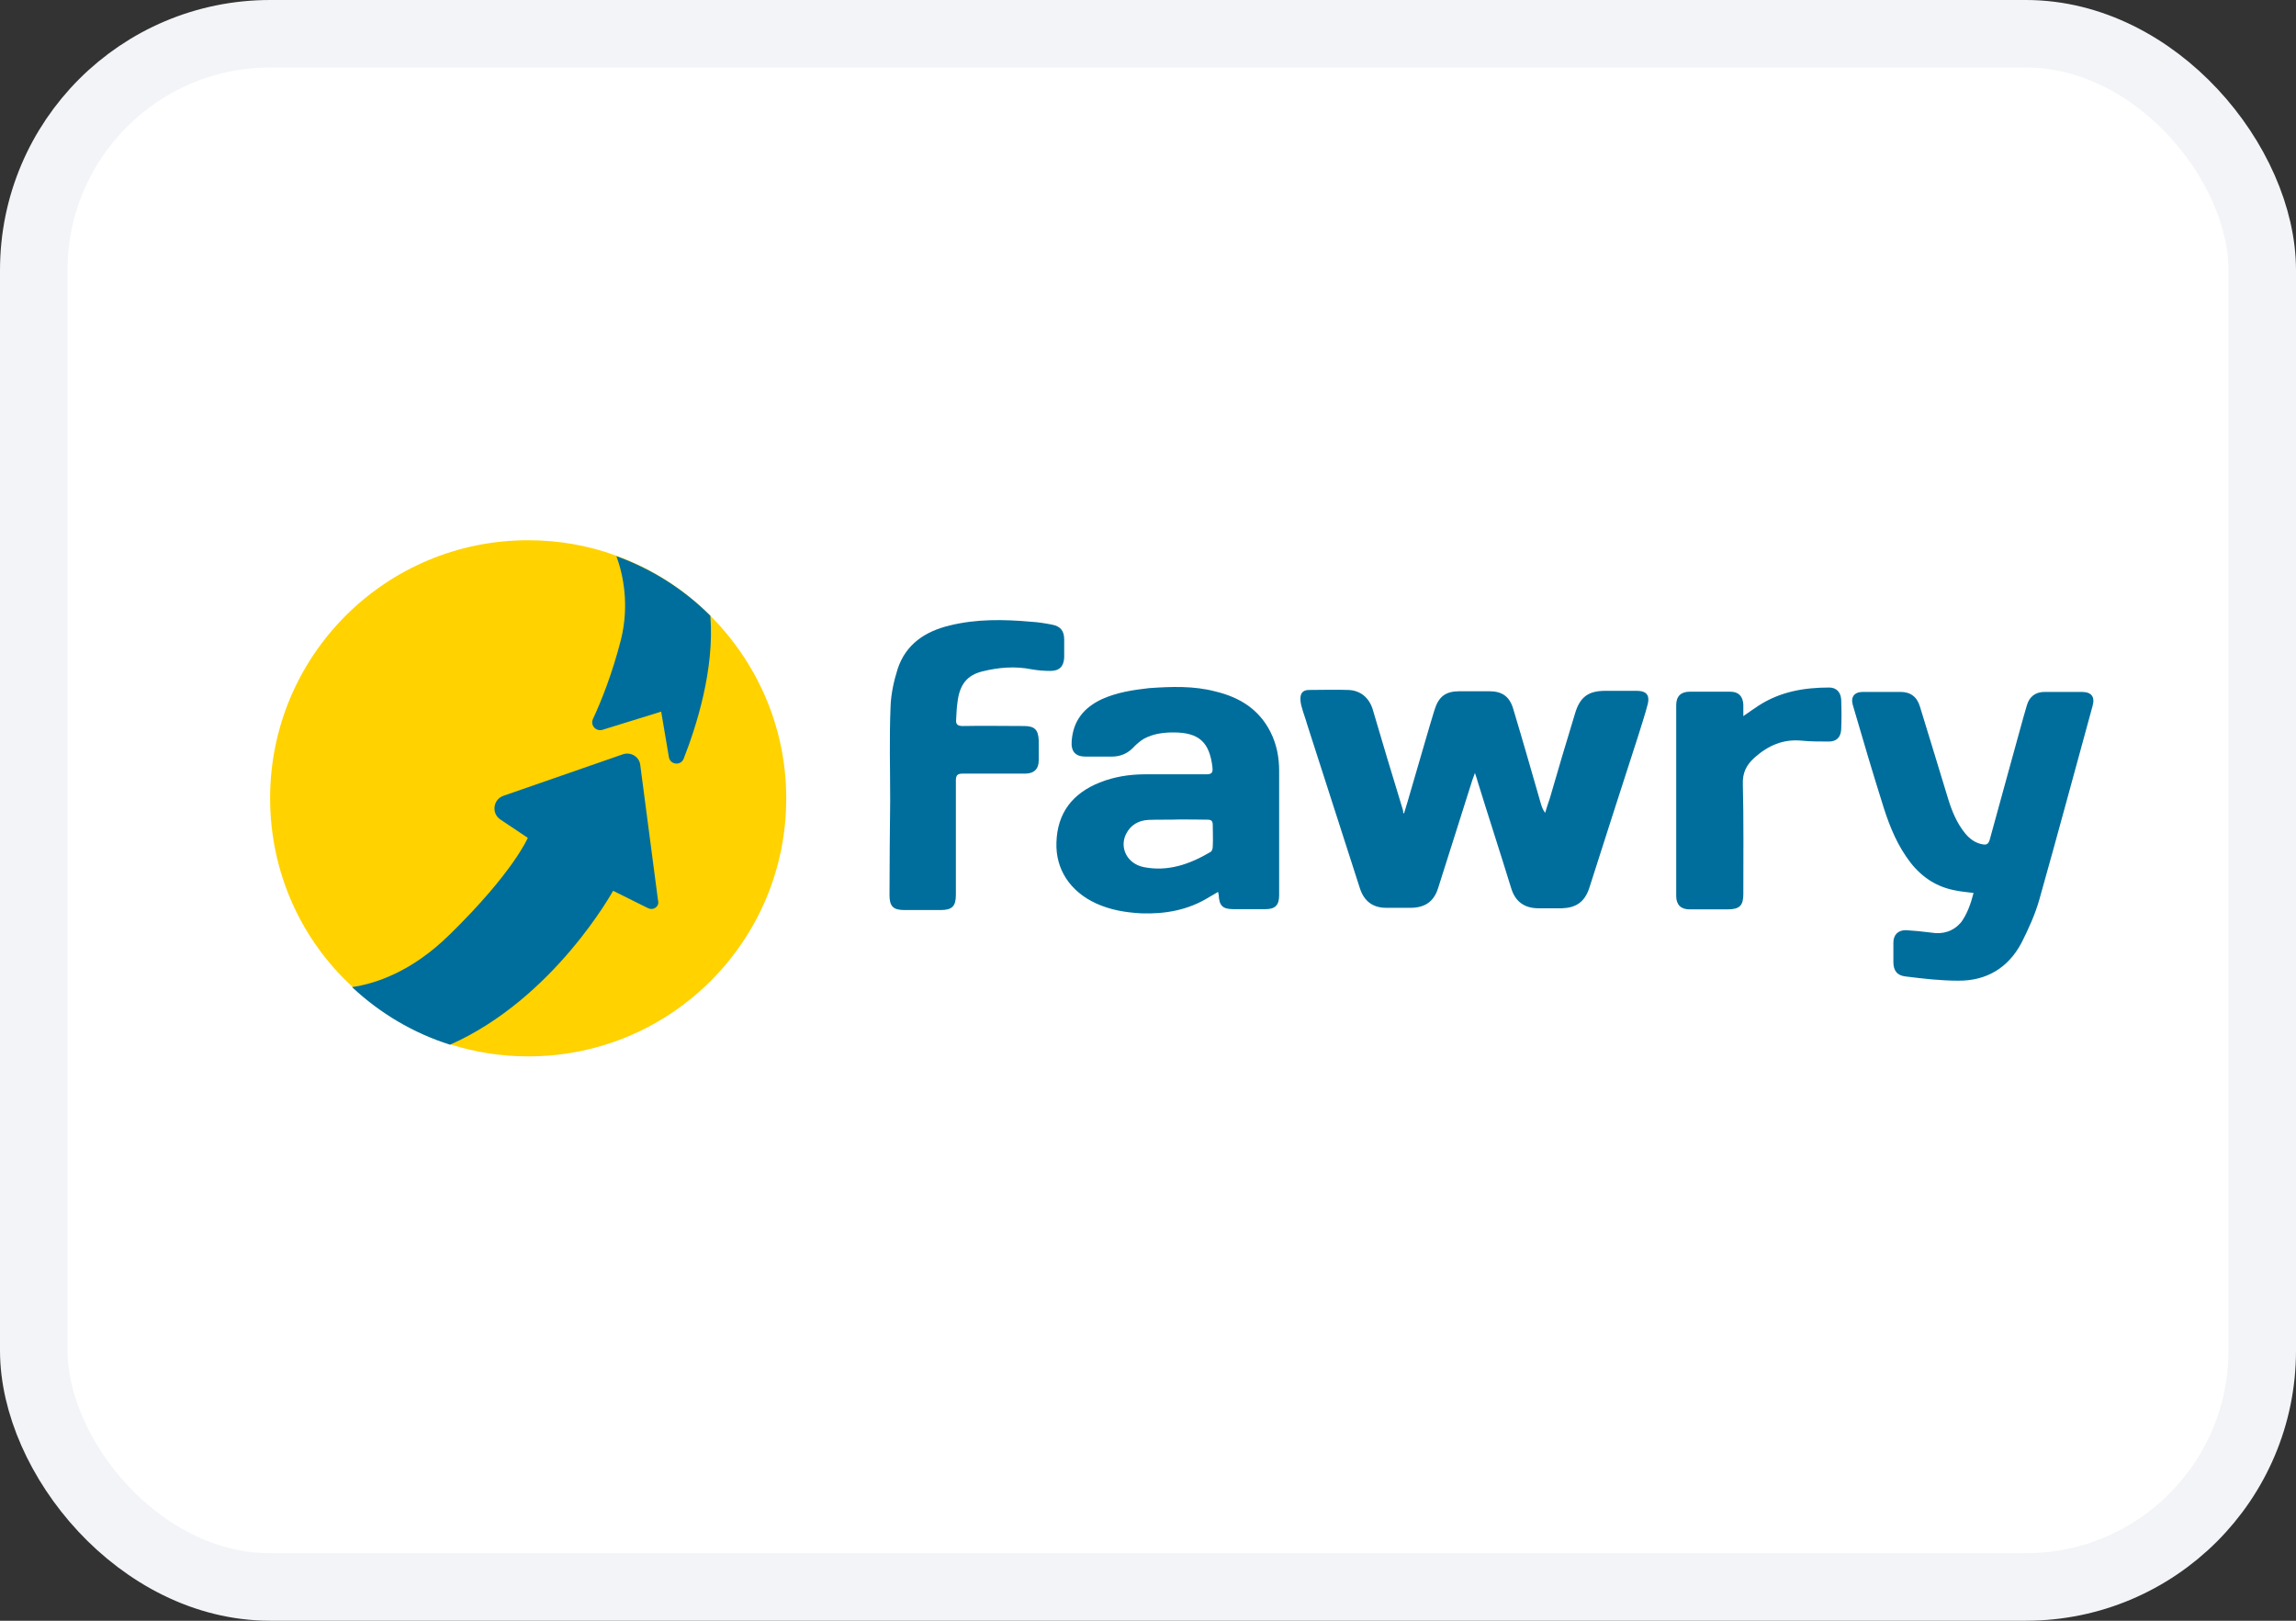
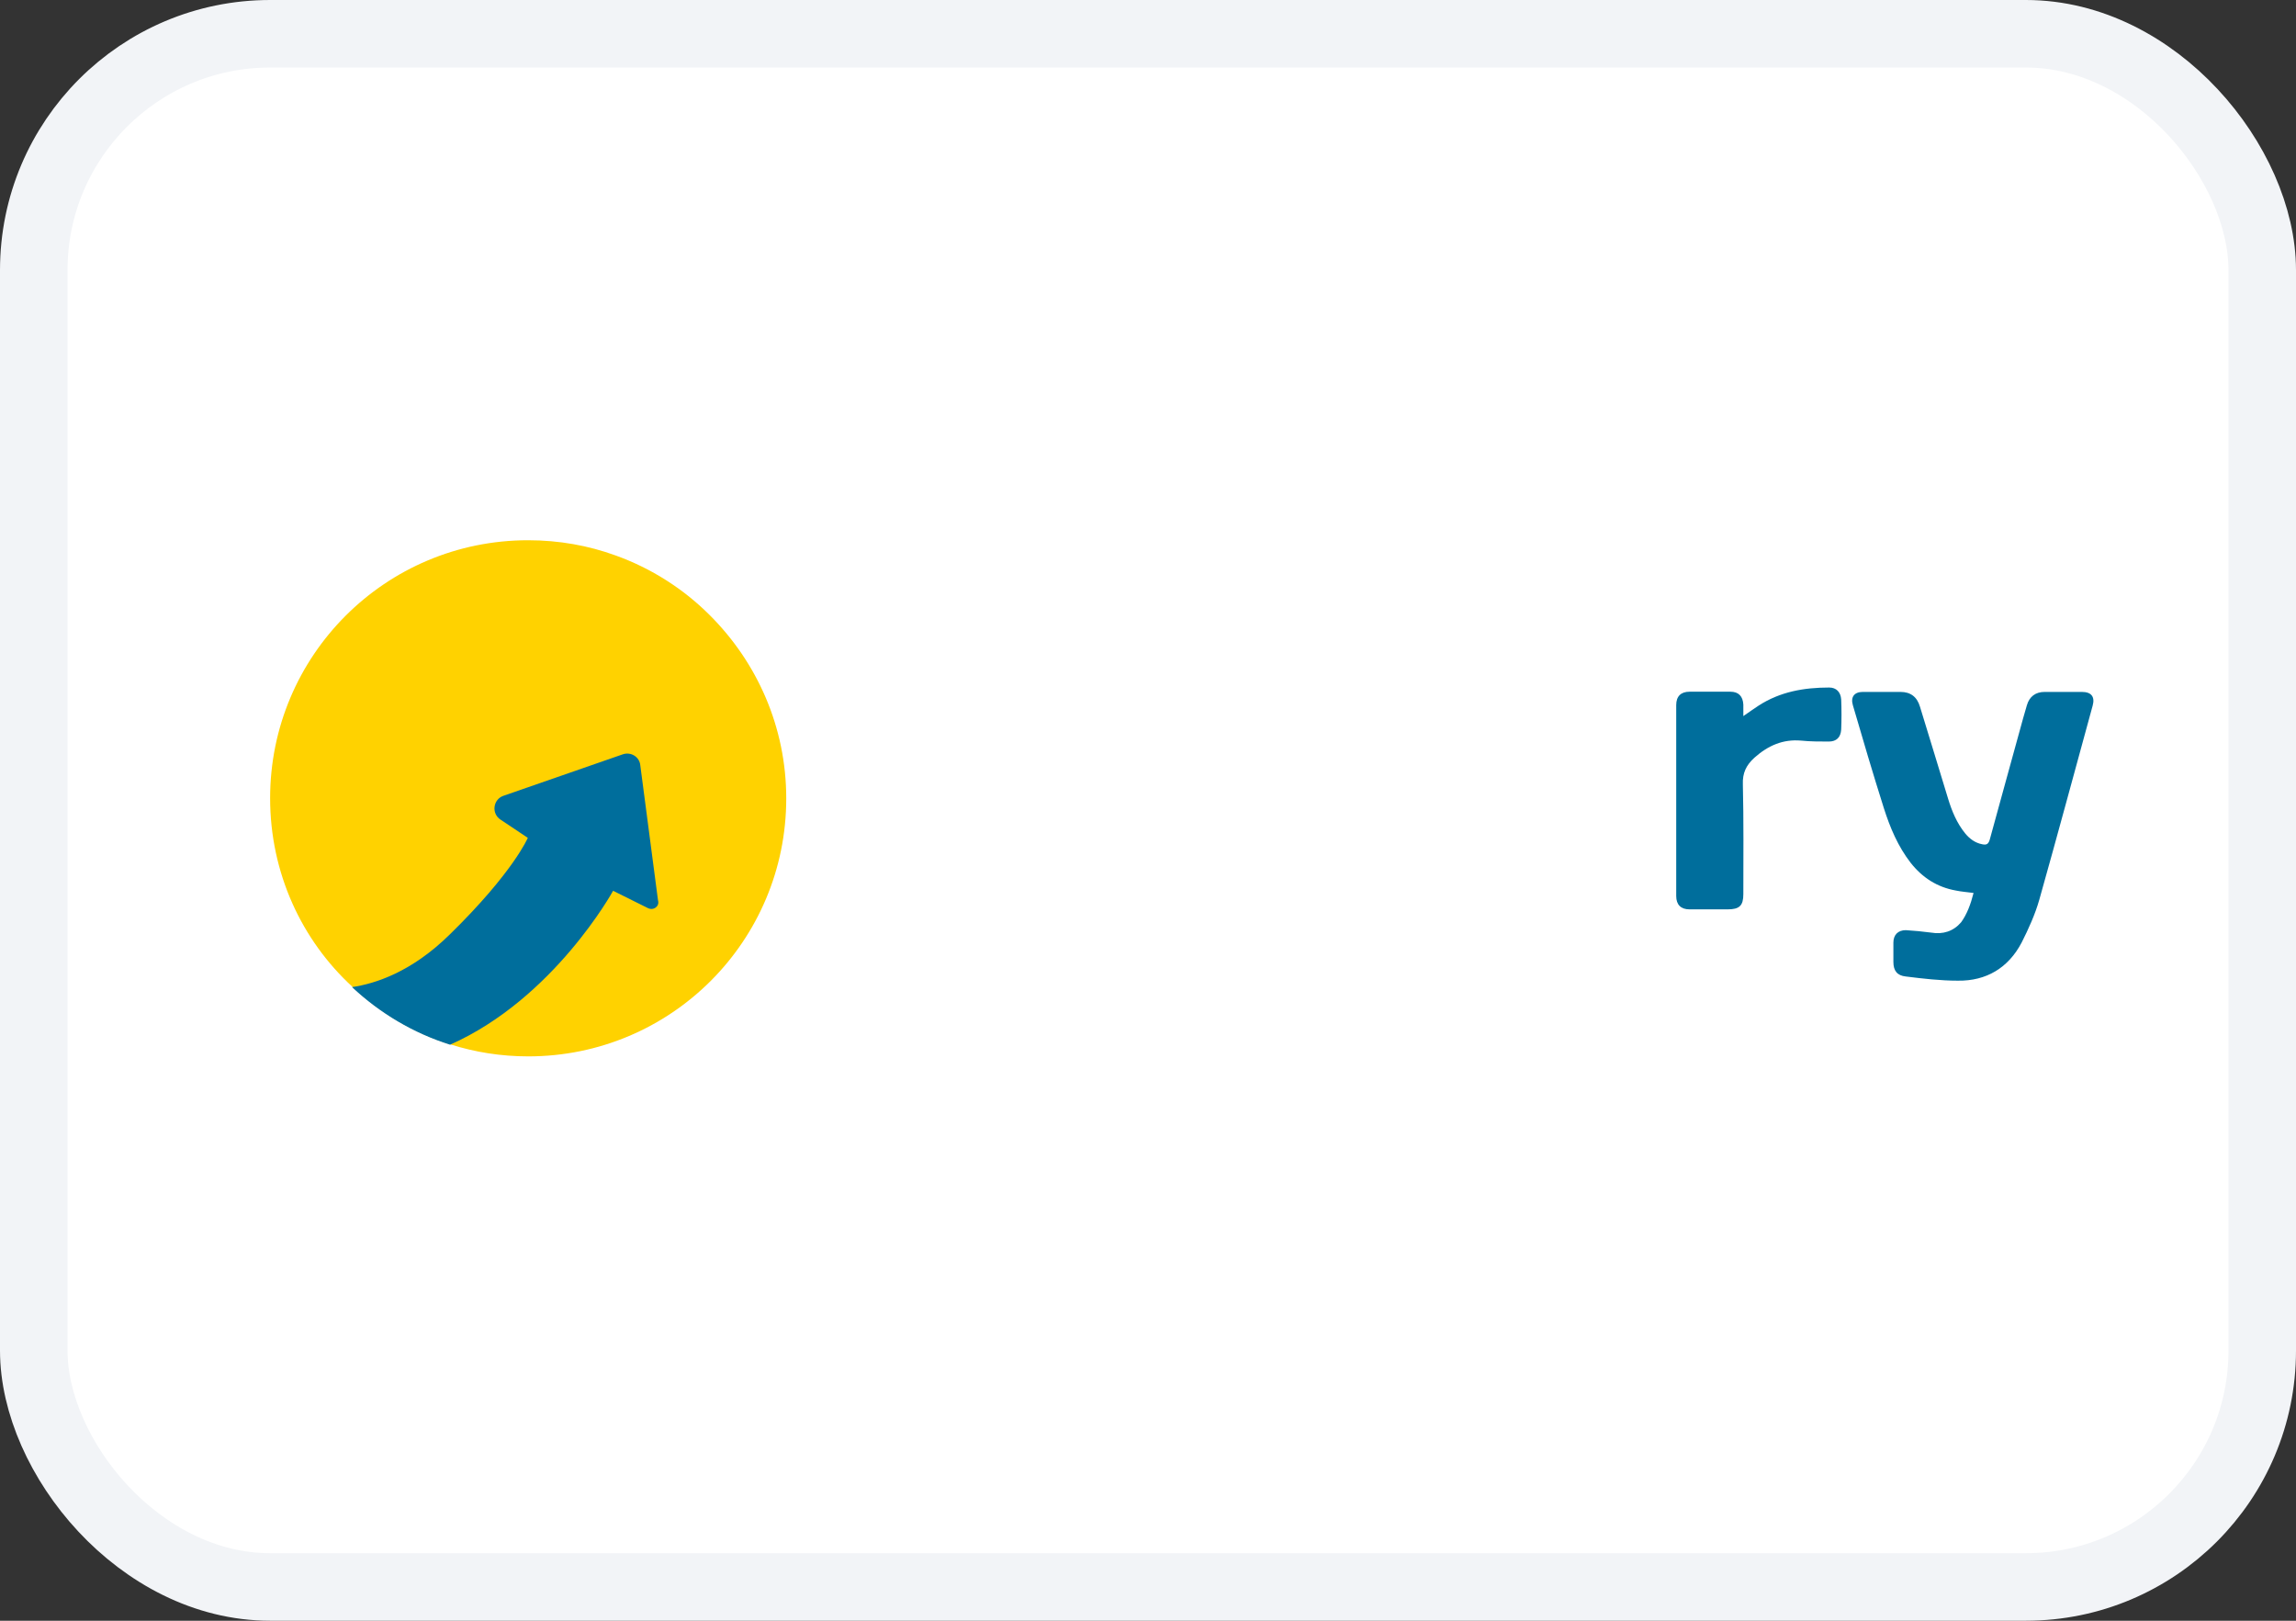
<svg xmlns="http://www.w3.org/2000/svg" width="34" height="24" viewBox="0 0 34 24" fill="none">
  <rect x="0" y="0" width="34" height="24" fill="#333333" stroke="none" />
  <rect x="0.5" y="0.5" width="33" height="23" rx="3.5" fill="white" />
  <rect x="0.5" y="0.5" width="33" height="23" rx="3.5" stroke="#F2F4F7" />
-   <path d="M20.792 12.043C20.861 11.823 20.92 11.604 20.989 11.374C21.074 11.086 21.153 10.804 21.241 10.518C21.303 10.315 21.405 10.236 21.615 10.236C21.763 10.236 21.91 10.236 22.054 10.236C22.245 10.236 22.356 10.315 22.409 10.499C22.549 10.964 22.684 11.436 22.818 11.902C22.831 11.945 22.848 11.994 22.881 12.037C22.904 11.964 22.923 11.896 22.95 11.823C23.071 11.407 23.195 10.984 23.323 10.568C23.395 10.322 23.52 10.23 23.769 10.23C23.93 10.23 24.087 10.23 24.241 10.23C24.376 10.23 24.432 10.292 24.402 10.42C24.36 10.584 24.304 10.751 24.255 10.909C24.015 11.656 23.769 12.41 23.533 13.155C23.464 13.358 23.337 13.443 23.13 13.45C23.015 13.45 22.897 13.45 22.782 13.45C22.576 13.45 22.438 13.351 22.379 13.155C22.215 12.623 22.041 12.089 21.877 11.558C21.871 11.528 21.858 11.502 21.841 11.446C21.822 11.495 21.818 11.518 21.805 11.545C21.635 12.076 21.468 12.617 21.297 13.148C21.235 13.351 21.1 13.443 20.887 13.443C20.766 13.443 20.648 13.443 20.526 13.443C20.33 13.443 20.202 13.345 20.14 13.161C19.877 12.348 19.618 11.538 19.356 10.725C19.333 10.64 19.3 10.561 19.277 10.472C19.264 10.43 19.257 10.387 19.257 10.345C19.257 10.259 19.3 10.217 19.385 10.217C19.582 10.217 19.772 10.21 19.966 10.217C20.143 10.223 20.271 10.328 20.326 10.499C20.467 10.977 20.608 11.453 20.756 11.932C20.762 11.961 20.776 11.987 20.779 12.017C20.776 12.043 20.782 12.043 20.792 12.043Z" fill="#006E9C" />
-   <path d="M18.037 13.207C17.988 13.237 17.945 13.263 17.903 13.286C17.598 13.476 17.254 13.538 16.899 13.525C16.667 13.512 16.447 13.476 16.231 13.378C15.844 13.2 15.63 12.869 15.644 12.476C15.657 12.037 15.883 11.748 16.286 11.587C16.5 11.502 16.726 11.466 16.959 11.466C17.26 11.466 17.565 11.466 17.863 11.466C17.942 11.466 17.962 11.443 17.955 11.367C17.913 10.994 17.759 10.846 17.378 10.846C17.224 10.846 17.077 10.866 16.942 10.938C16.893 10.967 16.844 11.007 16.801 11.05C16.709 11.154 16.598 11.204 16.463 11.204C16.335 11.204 16.208 11.204 16.076 11.204C15.922 11.204 15.857 11.125 15.87 10.971C15.893 10.669 16.053 10.476 16.322 10.351C16.542 10.253 16.775 10.217 17.014 10.19C17.345 10.167 17.677 10.154 18.001 10.24C18.355 10.325 18.644 10.502 18.814 10.84C18.906 11.023 18.942 11.213 18.942 11.417C18.942 12.03 18.942 12.643 18.942 13.259C18.942 13.407 18.88 13.463 18.739 13.463C18.578 13.463 18.421 13.463 18.267 13.463C18.106 13.463 18.054 13.414 18.047 13.25C18.044 13.243 18.044 13.23 18.037 13.207ZM17.457 12.135C17.309 12.141 17.155 12.135 17.011 12.141C16.863 12.148 16.742 12.213 16.673 12.354C16.575 12.561 16.696 12.791 16.936 12.84C17.296 12.912 17.621 12.797 17.929 12.614C17.949 12.6 17.959 12.564 17.959 12.535C17.965 12.43 17.959 12.322 17.959 12.217C17.959 12.155 17.936 12.138 17.88 12.138C17.736 12.135 17.598 12.135 17.457 12.135Z" fill="#006E9C" />
  <path d="M29.225 13.223C29.127 13.21 29.042 13.204 28.963 13.187C28.687 13.138 28.468 12.997 28.294 12.777C28.104 12.531 27.989 12.256 27.897 11.968C27.736 11.459 27.586 10.951 27.438 10.443C27.402 10.322 27.458 10.246 27.586 10.246C27.769 10.246 27.959 10.246 28.143 10.246C28.291 10.246 28.389 10.318 28.432 10.466C28.573 10.918 28.707 11.371 28.848 11.827C28.904 12.01 28.976 12.187 29.101 12.341C29.166 12.42 29.248 12.482 29.353 12.502C29.415 12.515 29.445 12.502 29.465 12.433C29.628 11.833 29.796 11.233 29.96 10.633C29.979 10.571 29.996 10.505 30.015 10.443C30.052 10.315 30.143 10.246 30.278 10.246C30.461 10.246 30.645 10.246 30.829 10.246C30.97 10.246 31.025 10.318 30.989 10.449C30.727 11.404 30.468 12.368 30.199 13.322C30.137 13.541 30.038 13.758 29.937 13.958C29.74 14.332 29.415 14.528 28.992 14.522C28.737 14.522 28.478 14.492 28.222 14.46C28.094 14.447 28.038 14.374 28.038 14.246C28.038 14.148 28.038 14.056 28.038 13.958C28.038 13.843 28.107 13.774 28.222 13.774C28.343 13.781 28.474 13.794 28.596 13.81C28.773 13.84 28.927 13.791 29.042 13.656C29.127 13.538 29.183 13.391 29.225 13.223Z" fill="#006E9C" />
-   <path d="M13.182 11.846C13.182 11.381 13.168 10.922 13.188 10.456C13.195 10.272 13.237 10.082 13.293 9.905C13.414 9.538 13.703 9.348 14.064 9.262C14.46 9.164 14.867 9.171 15.27 9.207C15.375 9.213 15.477 9.23 15.575 9.249C15.703 9.272 15.759 9.341 15.759 9.469C15.759 9.561 15.759 9.646 15.759 9.738C15.752 9.866 15.69 9.935 15.556 9.935C15.464 9.935 15.372 9.928 15.28 9.912C15.034 9.862 14.792 9.882 14.552 9.941C14.319 9.997 14.208 10.138 14.178 10.407C14.165 10.486 14.165 10.571 14.159 10.653C14.152 10.725 14.178 10.751 14.257 10.751C14.559 10.745 14.864 10.751 15.162 10.751C15.323 10.751 15.375 10.807 15.382 10.964C15.382 11.063 15.382 11.161 15.382 11.259C15.382 11.387 15.313 11.456 15.178 11.456C14.873 11.456 14.559 11.456 14.254 11.456C14.182 11.456 14.155 11.479 14.155 11.554C14.155 12.118 14.155 12.682 14.155 13.25C14.155 13.42 14.1 13.476 13.929 13.476C13.752 13.476 13.569 13.476 13.391 13.476C13.227 13.476 13.172 13.42 13.172 13.256C13.175 12.777 13.175 12.312 13.182 11.846Z" fill="#006E9C" />
  <path d="M25.816 10.604C25.907 10.541 25.976 10.492 26.042 10.449C26.36 10.243 26.714 10.181 27.088 10.181C27.193 10.181 27.258 10.249 27.265 10.358C27.271 10.505 27.271 10.659 27.265 10.803C27.258 10.918 27.196 10.981 27.081 10.981C26.947 10.981 26.806 10.981 26.671 10.967C26.402 10.944 26.183 11.04 25.98 11.22C25.858 11.332 25.802 11.446 25.809 11.617C25.822 12.155 25.816 12.695 25.816 13.24C25.816 13.41 25.76 13.466 25.583 13.466C25.393 13.466 25.209 13.466 25.019 13.466C24.891 13.466 24.822 13.397 24.822 13.269C24.822 12.325 24.822 11.384 24.822 10.44C24.822 10.312 24.891 10.243 25.019 10.243C25.222 10.243 25.422 10.243 25.625 10.243C25.747 10.243 25.809 10.312 25.816 10.433C25.816 10.482 25.816 10.531 25.816 10.604Z" fill="#006E9C" />
  <path d="M11.643 11.823C11.643 13.935 9.935 15.643 7.823 15.643C7.42 15.643 7.033 15.581 6.672 15.466C6.128 15.296 5.633 15.001 5.22 14.614C4.466 13.922 4 12.925 4 11.82C4 9.708 5.708 8 7.82 8C8.279 8 8.715 8.079 9.118 8.226C9.646 8.416 10.122 8.721 10.509 9.108C11.21 9.807 11.643 10.764 11.643 11.823Z" fill="#FFD200" />
  <path d="M9.594 13.447L9.079 13.191C9.079 13.191 8.203 14.788 6.665 15.47C6.121 15.299 5.626 15.004 5.213 14.617C5.551 14.568 6.095 14.397 6.665 13.833C7.603 12.915 7.816 12.407 7.816 12.407L7.413 12.138C7.272 12.046 7.302 11.836 7.456 11.784L9.22 11.171C9.341 11.128 9.472 11.207 9.482 11.335L9.744 13.332C9.771 13.42 9.679 13.489 9.594 13.447Z" fill="#006E9C" />
-   <path d="M10.125 11.233C10.082 11.345 9.922 11.325 9.905 11.21L9.791 10.538L8.922 10.807C8.823 10.836 8.738 10.738 8.781 10.646C8.896 10.4 9.063 9.99 9.197 9.466C9.319 8.964 9.233 8.521 9.128 8.236C9.656 8.426 10.132 8.731 10.519 9.118C10.584 9.912 10.309 10.764 10.125 11.233Z" fill="#006E9C" />
</svg>